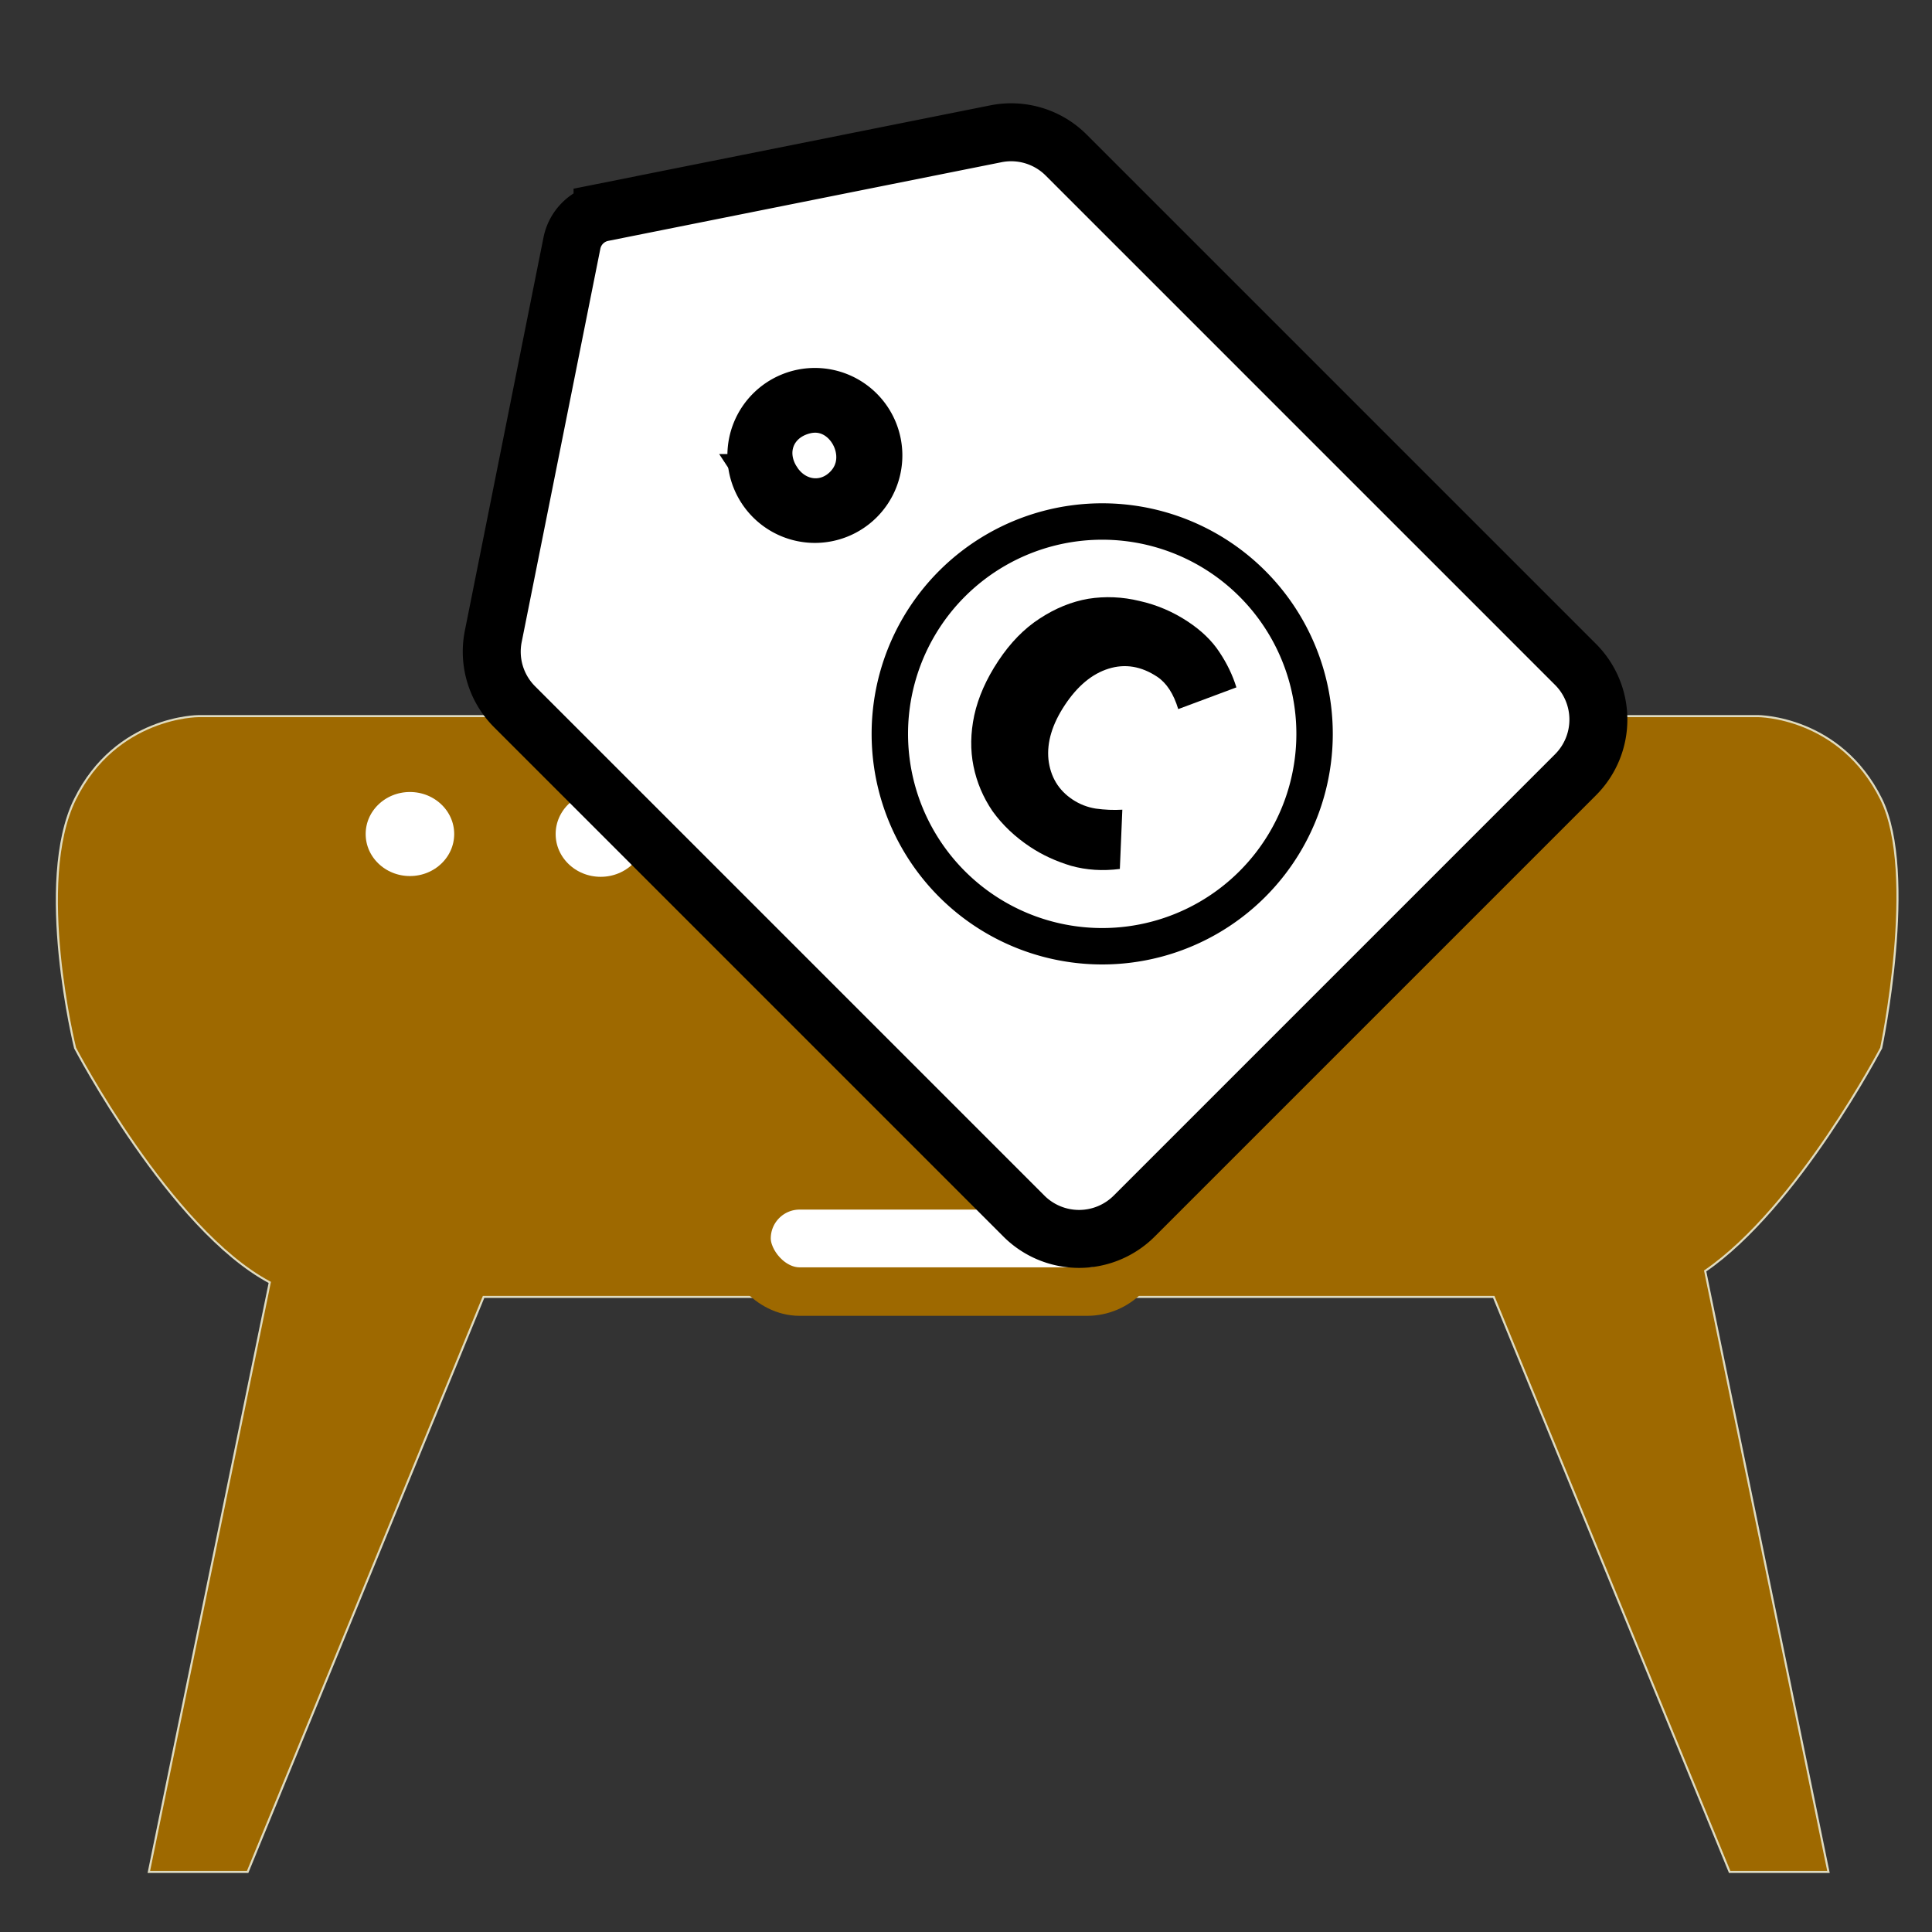
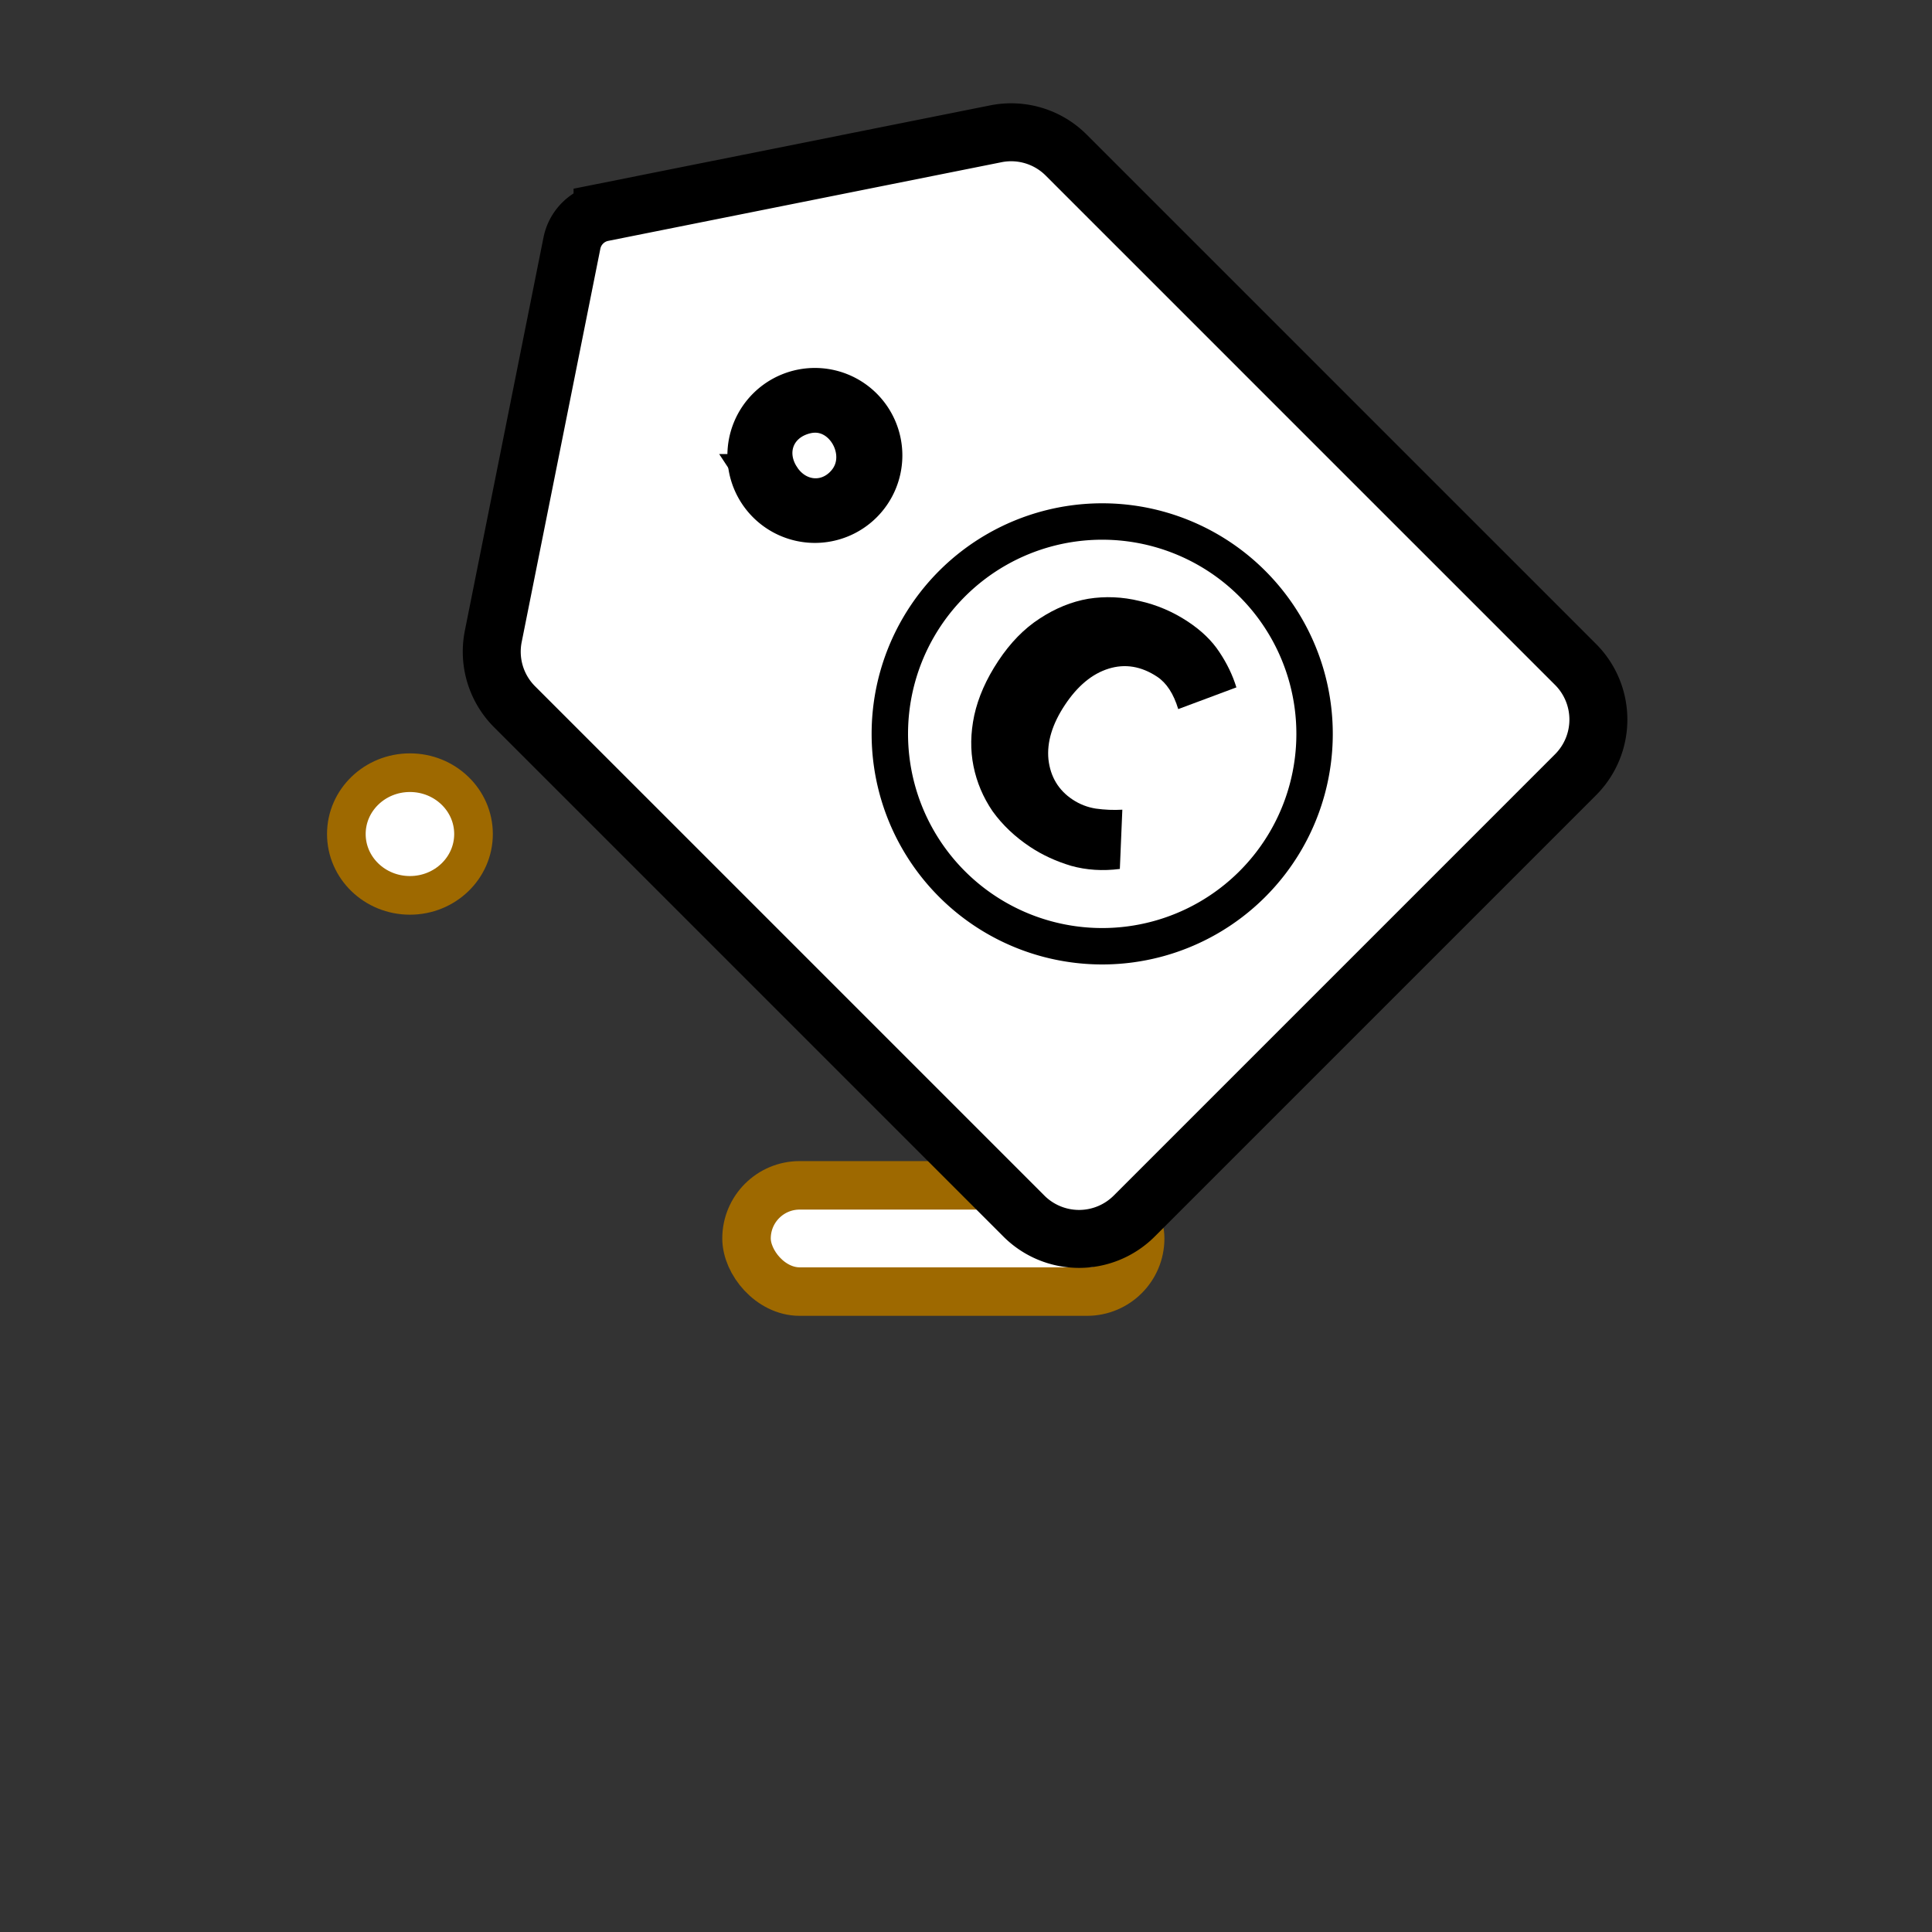
<svg xmlns="http://www.w3.org/2000/svg" xmlns:ns1="http://sodipodi.sourceforge.net/DTD/sodipodi-0.dtd" xmlns:ns2="http://www.inkscape.org/namespaces/inkscape" version="1.1" id="svg3108" width="100" height="100" viewBox="0 0 100 100" ns1:docname="marques.svg" ns2:version="0.92.4 (5da689c313, 2019-01-14)">
  <rect x="0" y="0" width="100" height="100" fill="#333333" stroke="none" />
  <defs id="defs3112" />
-   <path style="fill:#9e6900;fill-opacity:1;stroke:#e0dcc1;stroke-width:0.107px;stroke-linecap:butt;stroke-linejoin:miter;stroke-opacity:1" d="m 10.261,37.067 c 0,0 -4.249,5.3e-5 -6.374,4.295 -2.125,4.295 0,12.884 0,12.884 0,0 4.905,9.377 10.077,12.131 L 7.704,96.89 H 12.818 L 25.03,67.129 h 52.286 l 12.211,29.761 h 5.114 L 88.259,65.785 c 4.8,-3.3 9.11,-11.54 9.11,-11.54 0,0 1.9,-9.043 0,-12.884 -2.125,-4.295 -6.374,-4.295 -6.374,-4.295 z" id="path8560" ns2:connector-curvature="0" />
  <ellipse style="opacity:1;fill:#ffffff;fill-opacity:1;stroke:#9e6900;stroke-width:2;stroke-miterlimit:4;stroke-dasharray:none;stroke-opacity:1" id="path8958" cx="21.218" cy="43.169" rx="3.291" ry="3.175" />
  <rect style="opacity:1;fill:#ffffff;fill-opacity:1;stroke:#9e6900;stroke-width:2.51;stroke-miterlimit:4;stroke-dasharray:none;stroke-opacity:1" id="rect8842" width="20.375" height="5.499" x="38.64" y="61.353" ry="2.75" />
-   <ellipse style="opacity:1;fill:#ffffff;fill-opacity:1;stroke:#9e6900;stroke-width:1.921;stroke-miterlimit:4;stroke-dasharray:none;stroke-opacity:1" id="path8958-6" cx="31.091" cy="43.169" rx="3.291" ry="3.175" />
  <ellipse style="opacity:1;fill:#ffffff;fill-opacity:1;stroke:#9e6900;stroke-width:1.921;stroke-miterlimit:4;stroke-dasharray:none;stroke-opacity:1" id="path8958-0" cx="50.078" cy="43.042" rx="3.291" ry="3.175" />
  <ellipse style="opacity:1;fill:#ffffff;fill-opacity:1;stroke:#9e6900;stroke-width:1.921;stroke-miterlimit:4;stroke-dasharray:none;stroke-opacity:1" id="path8958-9" cx="66.914" cy="43.042" rx="3.291" ry="3.175" />
  <path style="opacity:1;fill:#ffffff;fill-opacity:1;stroke:#000000;stroke-width:1.267;stroke-miterlimit:4;stroke-dasharray:none;stroke-opacity:1" d="" id="path3175" ns2:connector-curvature="0" />
  <g id="g4083" style="fill:#ffffff;fill-opacity:1;stroke:#000000;stroke-width:3;stroke-miterlimit:4;stroke-dasharray:none;stroke-opacity:1" transform="translate(3.369,1.21)">
    <path style="fill:#ffffff;fill-opacity:1;stroke:#000000;stroke-width:3;stroke-miterlimit:4;stroke-dasharray:none;stroke-opacity:1" ns2:connector-curvature="0" d="M 78.18,33.18 51.82,6.82 a 4.028,4.028 0 0 0 -3.647,-1.104 l -20.355,4.071 a 2.02,2.02 0 0 0 -1.584,1.584 l -4.071,20.355 a 4.03,4.03 0 0 0 1.104,3.647 l 26.36,26.36 a 4.038,4.038 0 0 0 5.711,2.46e-4 L 78.18,38.891 a 4.038,4.038 0 0 0 2.55e-4,-5.711 z m -39.371,-7.789 a 3.028,3.028 0 1 1 3.028,-3.028 3.028,3.028 0 0 1 -3.028,3.028 z" id="path4069" />
    <path ns2:connector-curvature="0" id="path4079" d="m 36.631,23.79 c -1.062,-1.621 -0.311,-3.555 1.563,-4.025 2.518,-0.632 4.314,2.657 2.461,4.51 -1.198,1.198 -3.069,0.973 -4.024,-0.485 z" style="opacity:1;fill:#ffffff;fill-opacity:1;stroke:#000000;stroke-width:3;stroke-miterlimit:4;stroke-dasharray:none;stroke-opacity:1" />
  </g>
  <g id="g4135" transform="matrix(0.611,0.405,-0.405,0.611,23.196,39.047)">
    <path style="opacity:1;fill:#ffffff;fill-opacity:1;stroke:#000000;stroke-width:2.571;stroke-miterlimit:4;stroke-dasharray:none;stroke-opacity:1" d="M 51.098,-20 A 14.995,14.995 0 0 1 30.971,-13.319 14.995,14.995 0 0 1 24.29,-33.446 14.995,14.995 0 0 1 44.417,-40.127 14.995,14.995 0 0 1 51.098,-20 Z" id="path4130" ns2:connector-curvature="0" />
    <g aria-label="c" style="font-style:normal;font-variant:normal;font-weight:bold;font-stretch:normal;font-size:37.333px;line-height:1.25;font-family:Miso, Miso_MSFontService, sans-serif;-inkscape-font-specification:'Miso, Miso_MSFontService, sans-serif, Bold';font-variant-ligatures:normal;font-variant-caps:normal;font-variant-numeric:normal;text-align:justify;letter-spacing:0px;word-spacing:0px;writing-mode:lr-tb;text-anchor:start;fill:#000000;fill-opacity:1;stroke:none" id="text4128">
      <path d="m 37.878,-17.259 q -1.941,0 -3.621,-0.635 -1.643,-0.672 -2.875,-1.904 -1.232,-1.232 -1.941,-3.024 -0.709,-1.829 -0.709,-4.144 0,-2.315 0.784,-4.107 0.784,-1.829 2.091,-3.061 1.344,-1.232 3.099,-1.867 1.755,-0.672 3.659,-0.672 1.717,0 3.024,0.56 1.344,0.56 2.389,1.419 l -2.576,3.547 q -1.307,-1.083 -2.501,-1.083 -2.016,0 -3.173,1.419 -1.157,1.419 -1.157,3.845 0,2.427 1.157,3.845 1.195,1.419 2.987,1.419 0.896,0 1.717,-0.373 0.859,-0.411 1.605,-0.971 l 2.165,3.584 q -1.381,1.195 -2.987,1.717 -1.605,0.485 -3.136,0.485 z" style="font-style:normal;font-variant:normal;font-weight:bold;font-stretch:normal;font-size:37.333px;font-family:'Source Sans Pro';-inkscape-font-specification:'Source Sans Pro, Bold';font-variant-ligatures:normal;font-variant-caps:normal;font-variant-numeric:normal;font-feature-settings:normal;text-align:justify;writing-mode:lr-tb;text-anchor:start" id="path4138" ns2:connector-curvature="0" />
    </g>
  </g>
</svg>